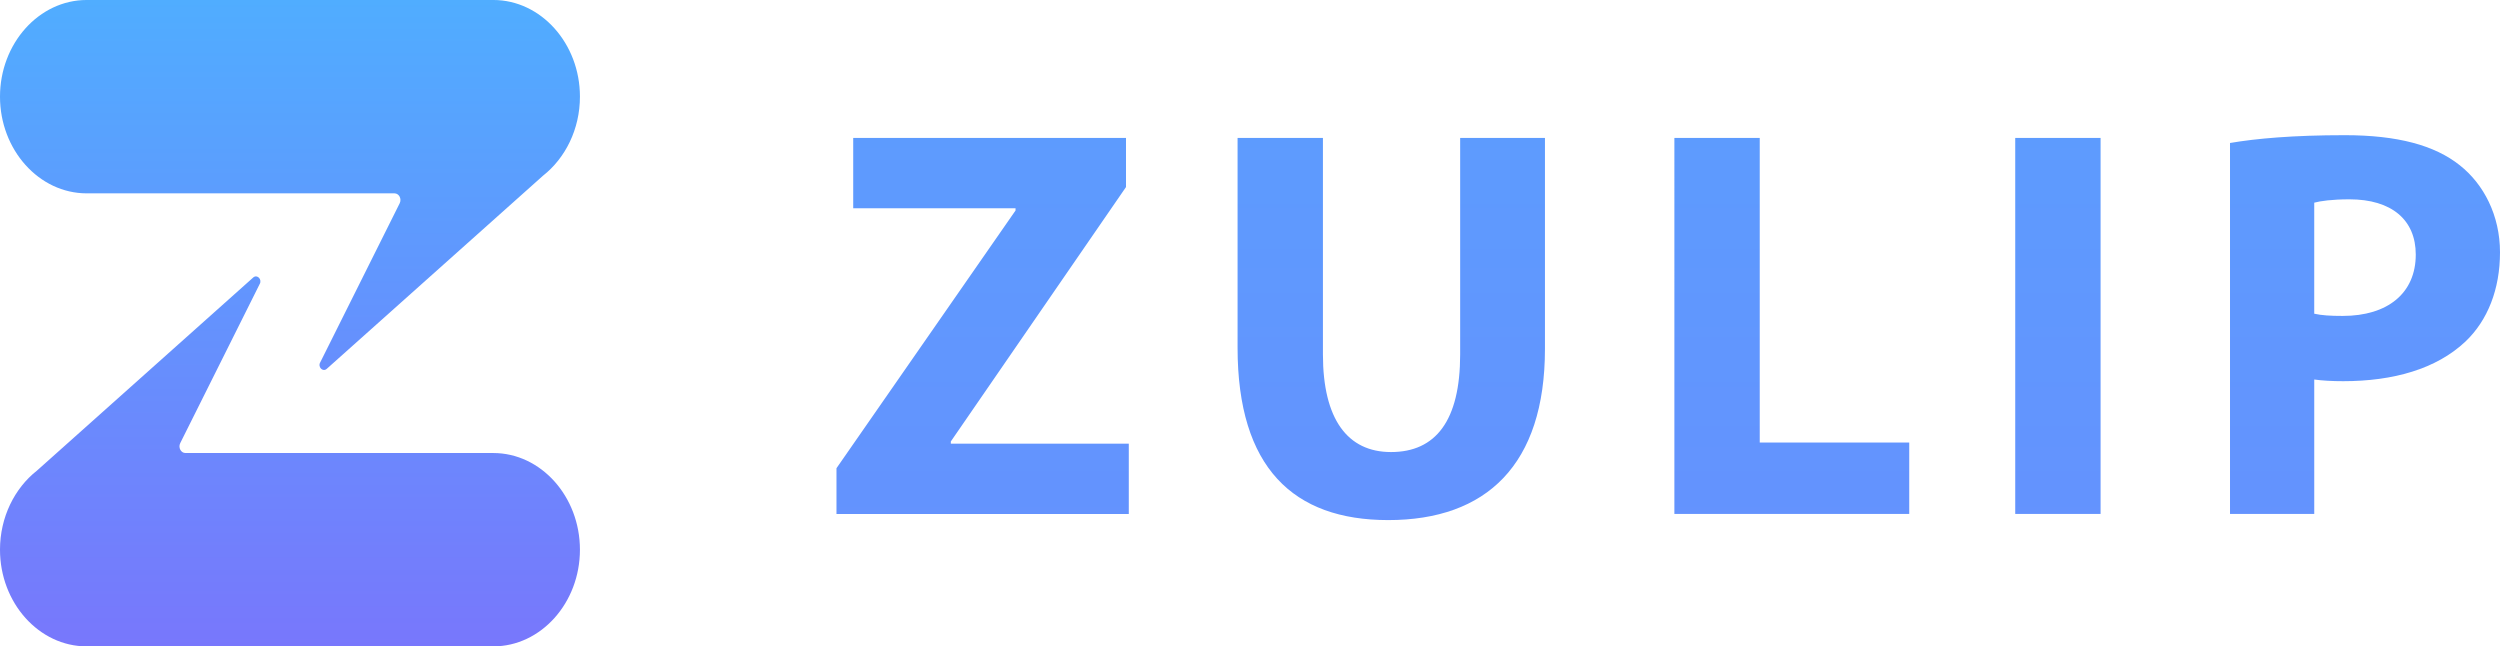
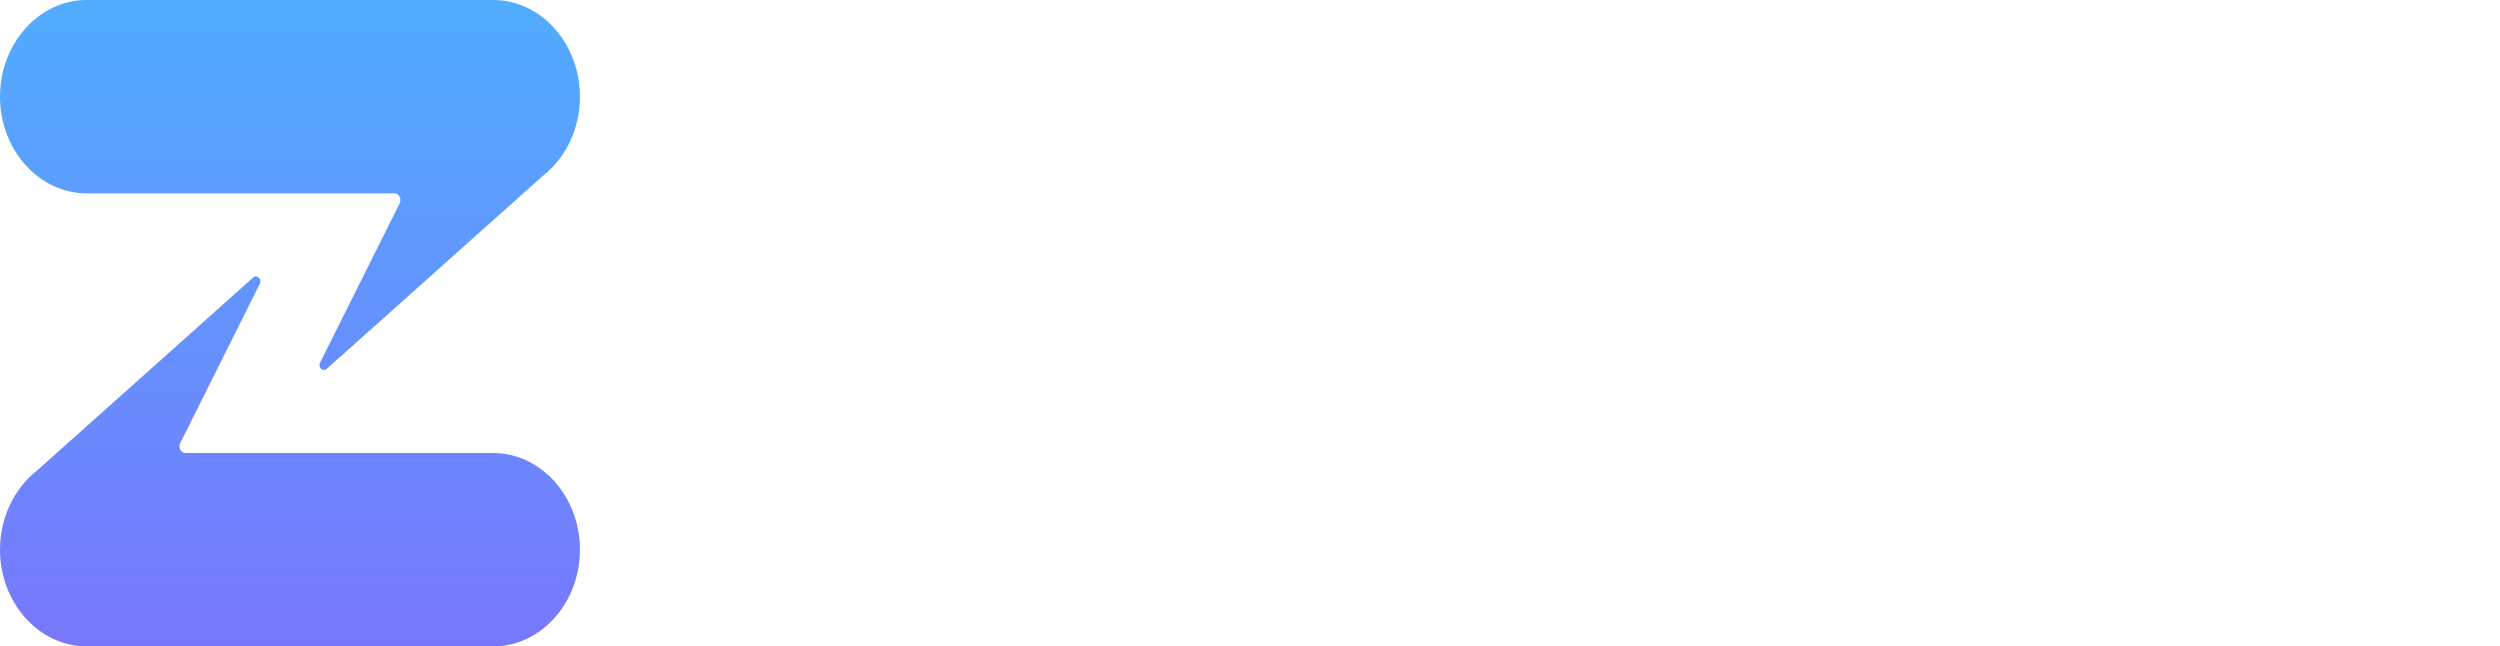
<svg xmlns="http://www.w3.org/2000/svg" xmlns:xlink="http://www.w3.org/1999/xlink" viewBox="68.96 55.62 1742.12 450.43">
  <linearGradient id="a">
    <stop offset="0" stop-color="#50adff" />
    <stop offset="1" stop-color="#7877fc" />
  </linearGradient>
  <linearGradient id="b" x1="0" x2="0" xlink:href="#a" y1="0" y2="1" />
  <linearGradient id="c" x1="0" x2="0" xlink:href="#a" y1="-1" y2="2" />
  <path d="m473.09 122.97c0 22.69-10.19 42.85-25.72 55.08l-150.76 134.64c-2.8 2.4-6.44-1.47-4.42-4.7l55.3-110.72c1.55-3.1-.46-6.91-3.64-6.91h-214.49c-33.22 0-60.4-30.32-60.4-67.37 0-37.06 27.18-67.37 60.4-67.37h283.33c33.22-.02 60.4 30.3 60.4 67.35zm-343.73 383.08h283.33c33.22 0 60.4-30.32 60.4-67.37 0-37.06-27.18-67.37-60.4-67.37h-214.49c-3.18 0-5.19-3.81-3.64-6.91l55.3-110.72c2.02-3.23-1.62-7.1-4.42-4.7l-150.76 134.62c-15.53 12.22-25.72 32.39-25.72 55.08 0 37.05 27.18 67.37 60.4 67.37z" fill="url(#b)" />
-   <path d="m651.86 381.9 124.78-179.6v-1.56h-113.12v-48.98h190.09v34.21l-122.06 177.27v1.56h124.01v48.98h-203.7zm338.98-230.14v150.84c0 45.09 17.1 68.03 47.43 68.03 31.1 0 48.2-21.77 48.2-68.03v-150.84h59.09v146.94c0 80.86-40.82 119.34-109.24 119.34-66.09 0-104.96-36.54-104.96-120.12v-146.16zm244.91 0h59.48v212.25h104.18v49.76h-163.66zm297 0v262.01h-59.48v-262.01zm90.18 3.5c18.27-3.11 43.93-5.44 80.08-5.44 36.54 0 62.59 7 80.08 20.99 16.72 13.22 27.99 34.99 27.99 60.64 0 25.66-8.55 47.43-24.1 62.2-20.21 19.05-50.15 27.6-85.13 27.6-7.77 0-14.77-.39-20.21-1.17v93.69h-58.7v-258.51zm58.7 118.96c5.05 1.17 11.27 1.55 19.83 1.55 31.49 0 50.92-15.94 50.92-42.76 0-24.1-16.72-38.49-46.26-38.49-12.05 0-20.21 1.17-24.49 2.33z" fill="url(#c)" />
</svg>